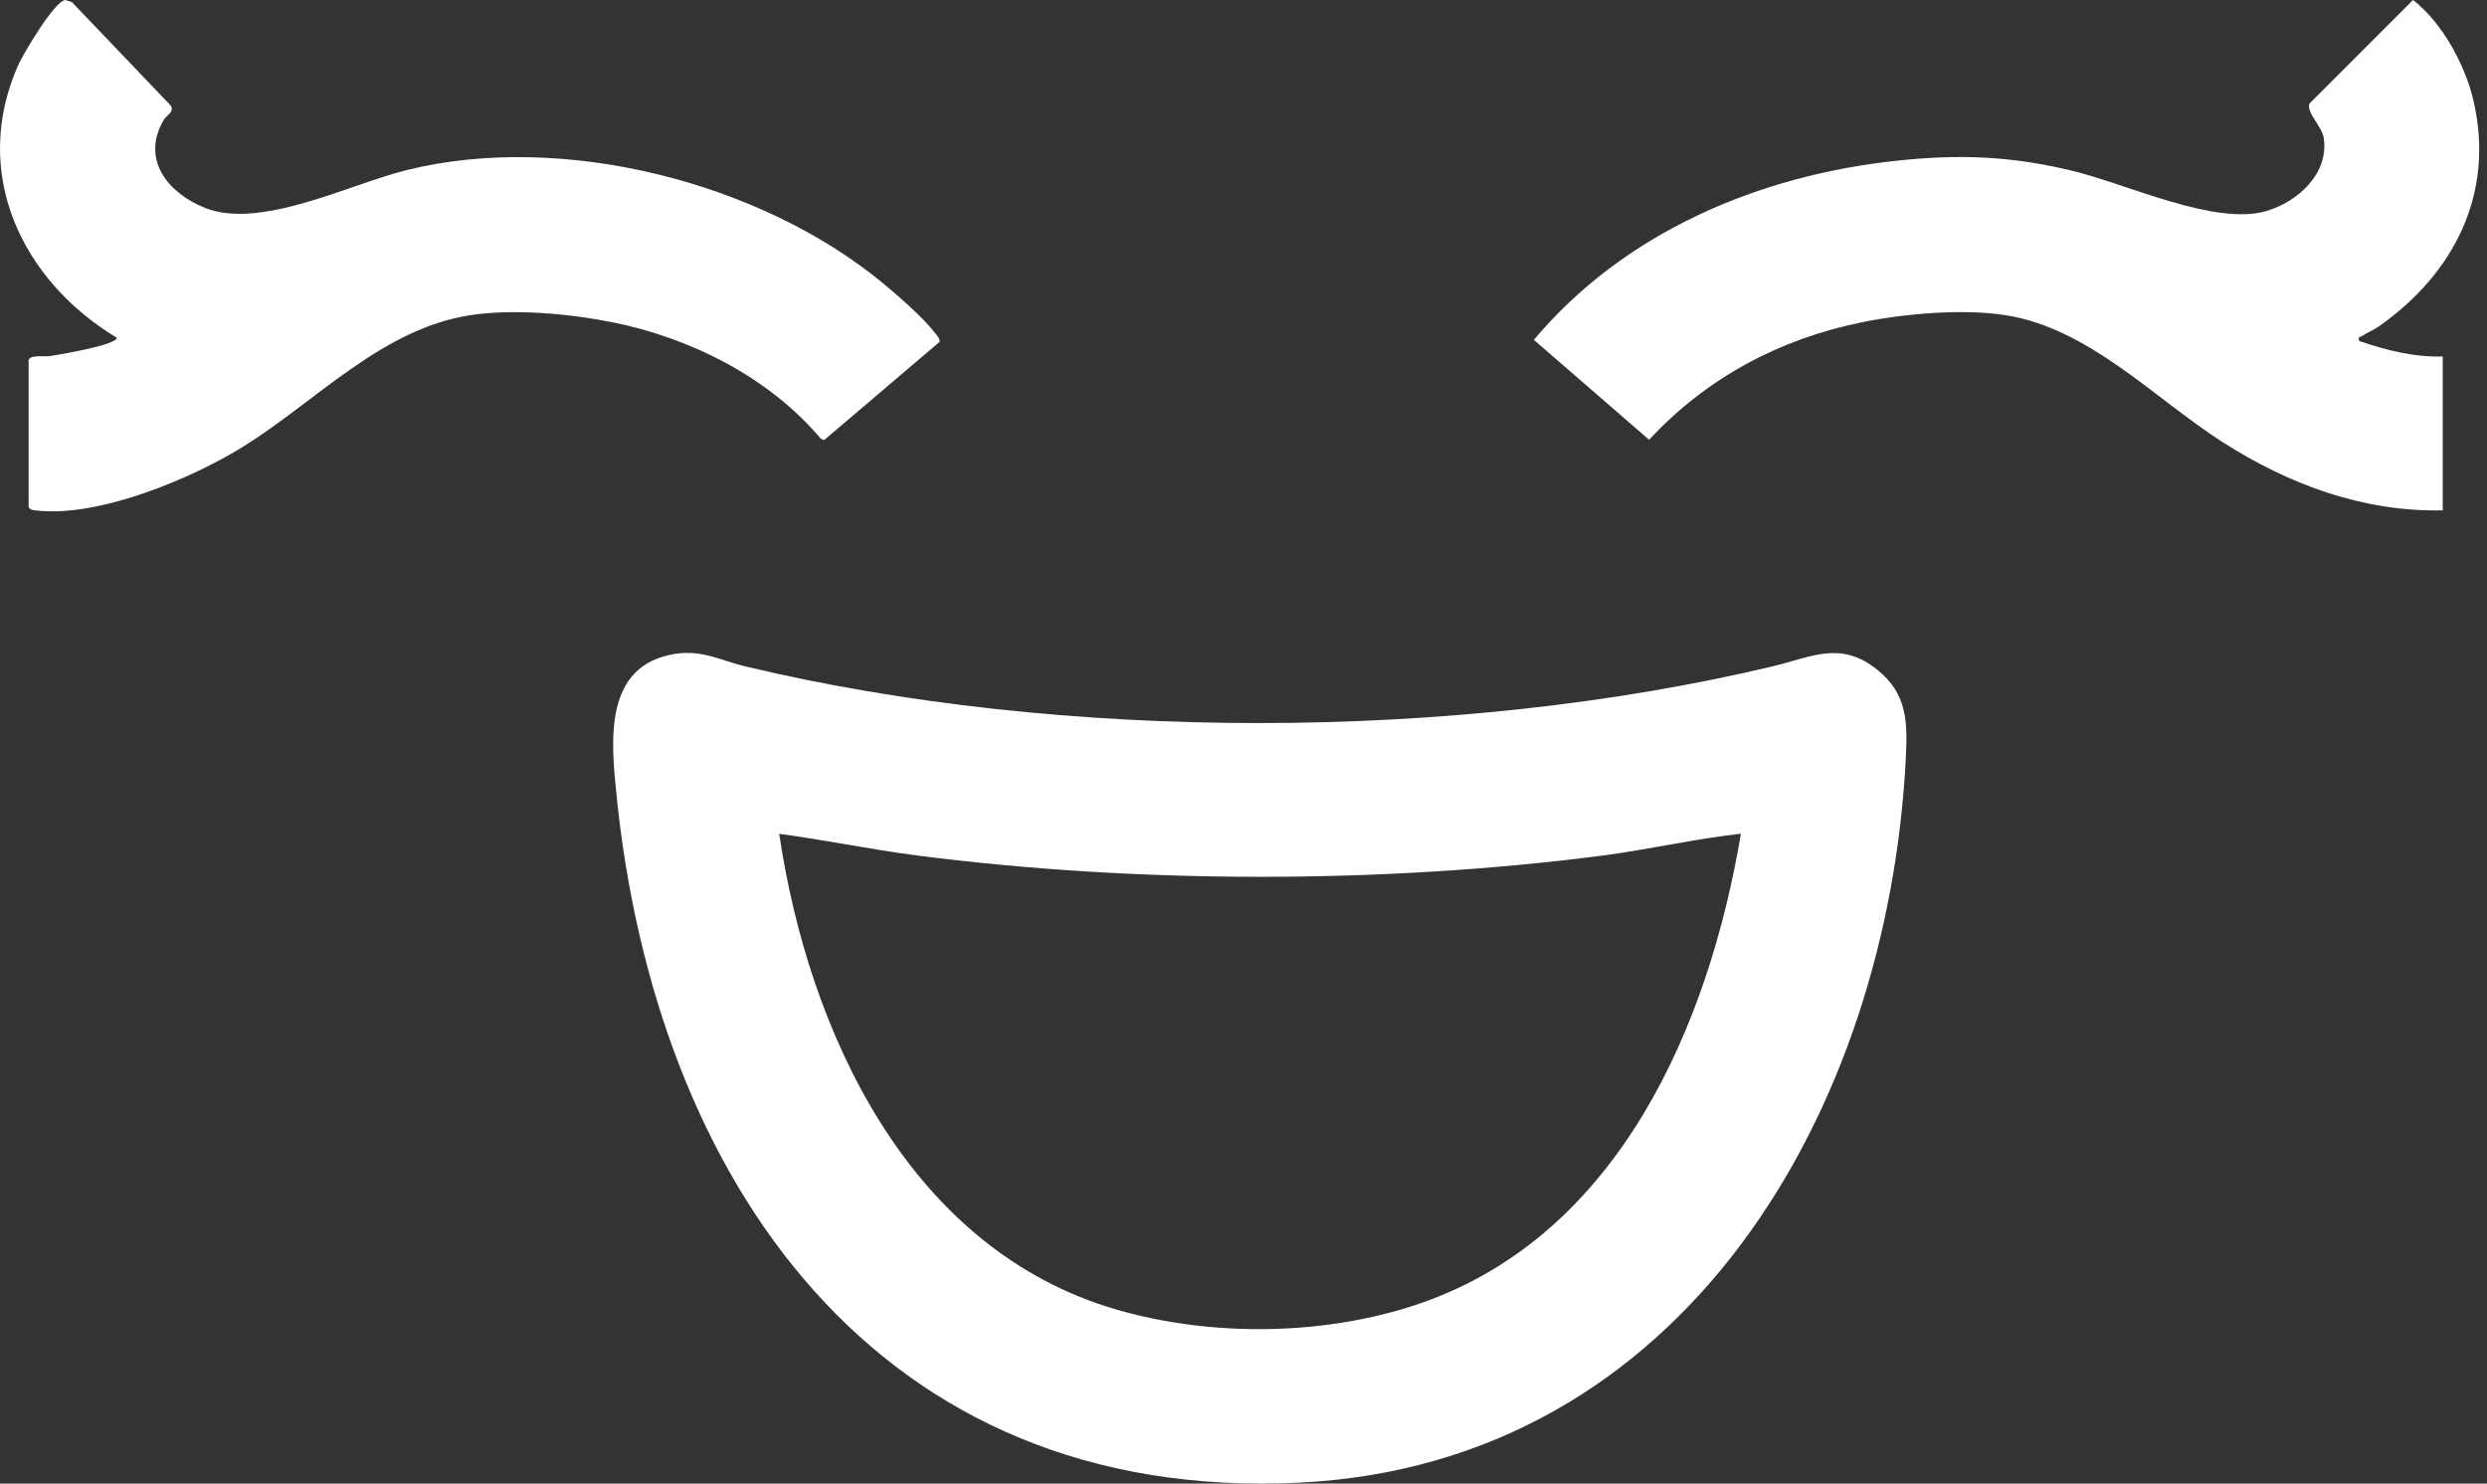
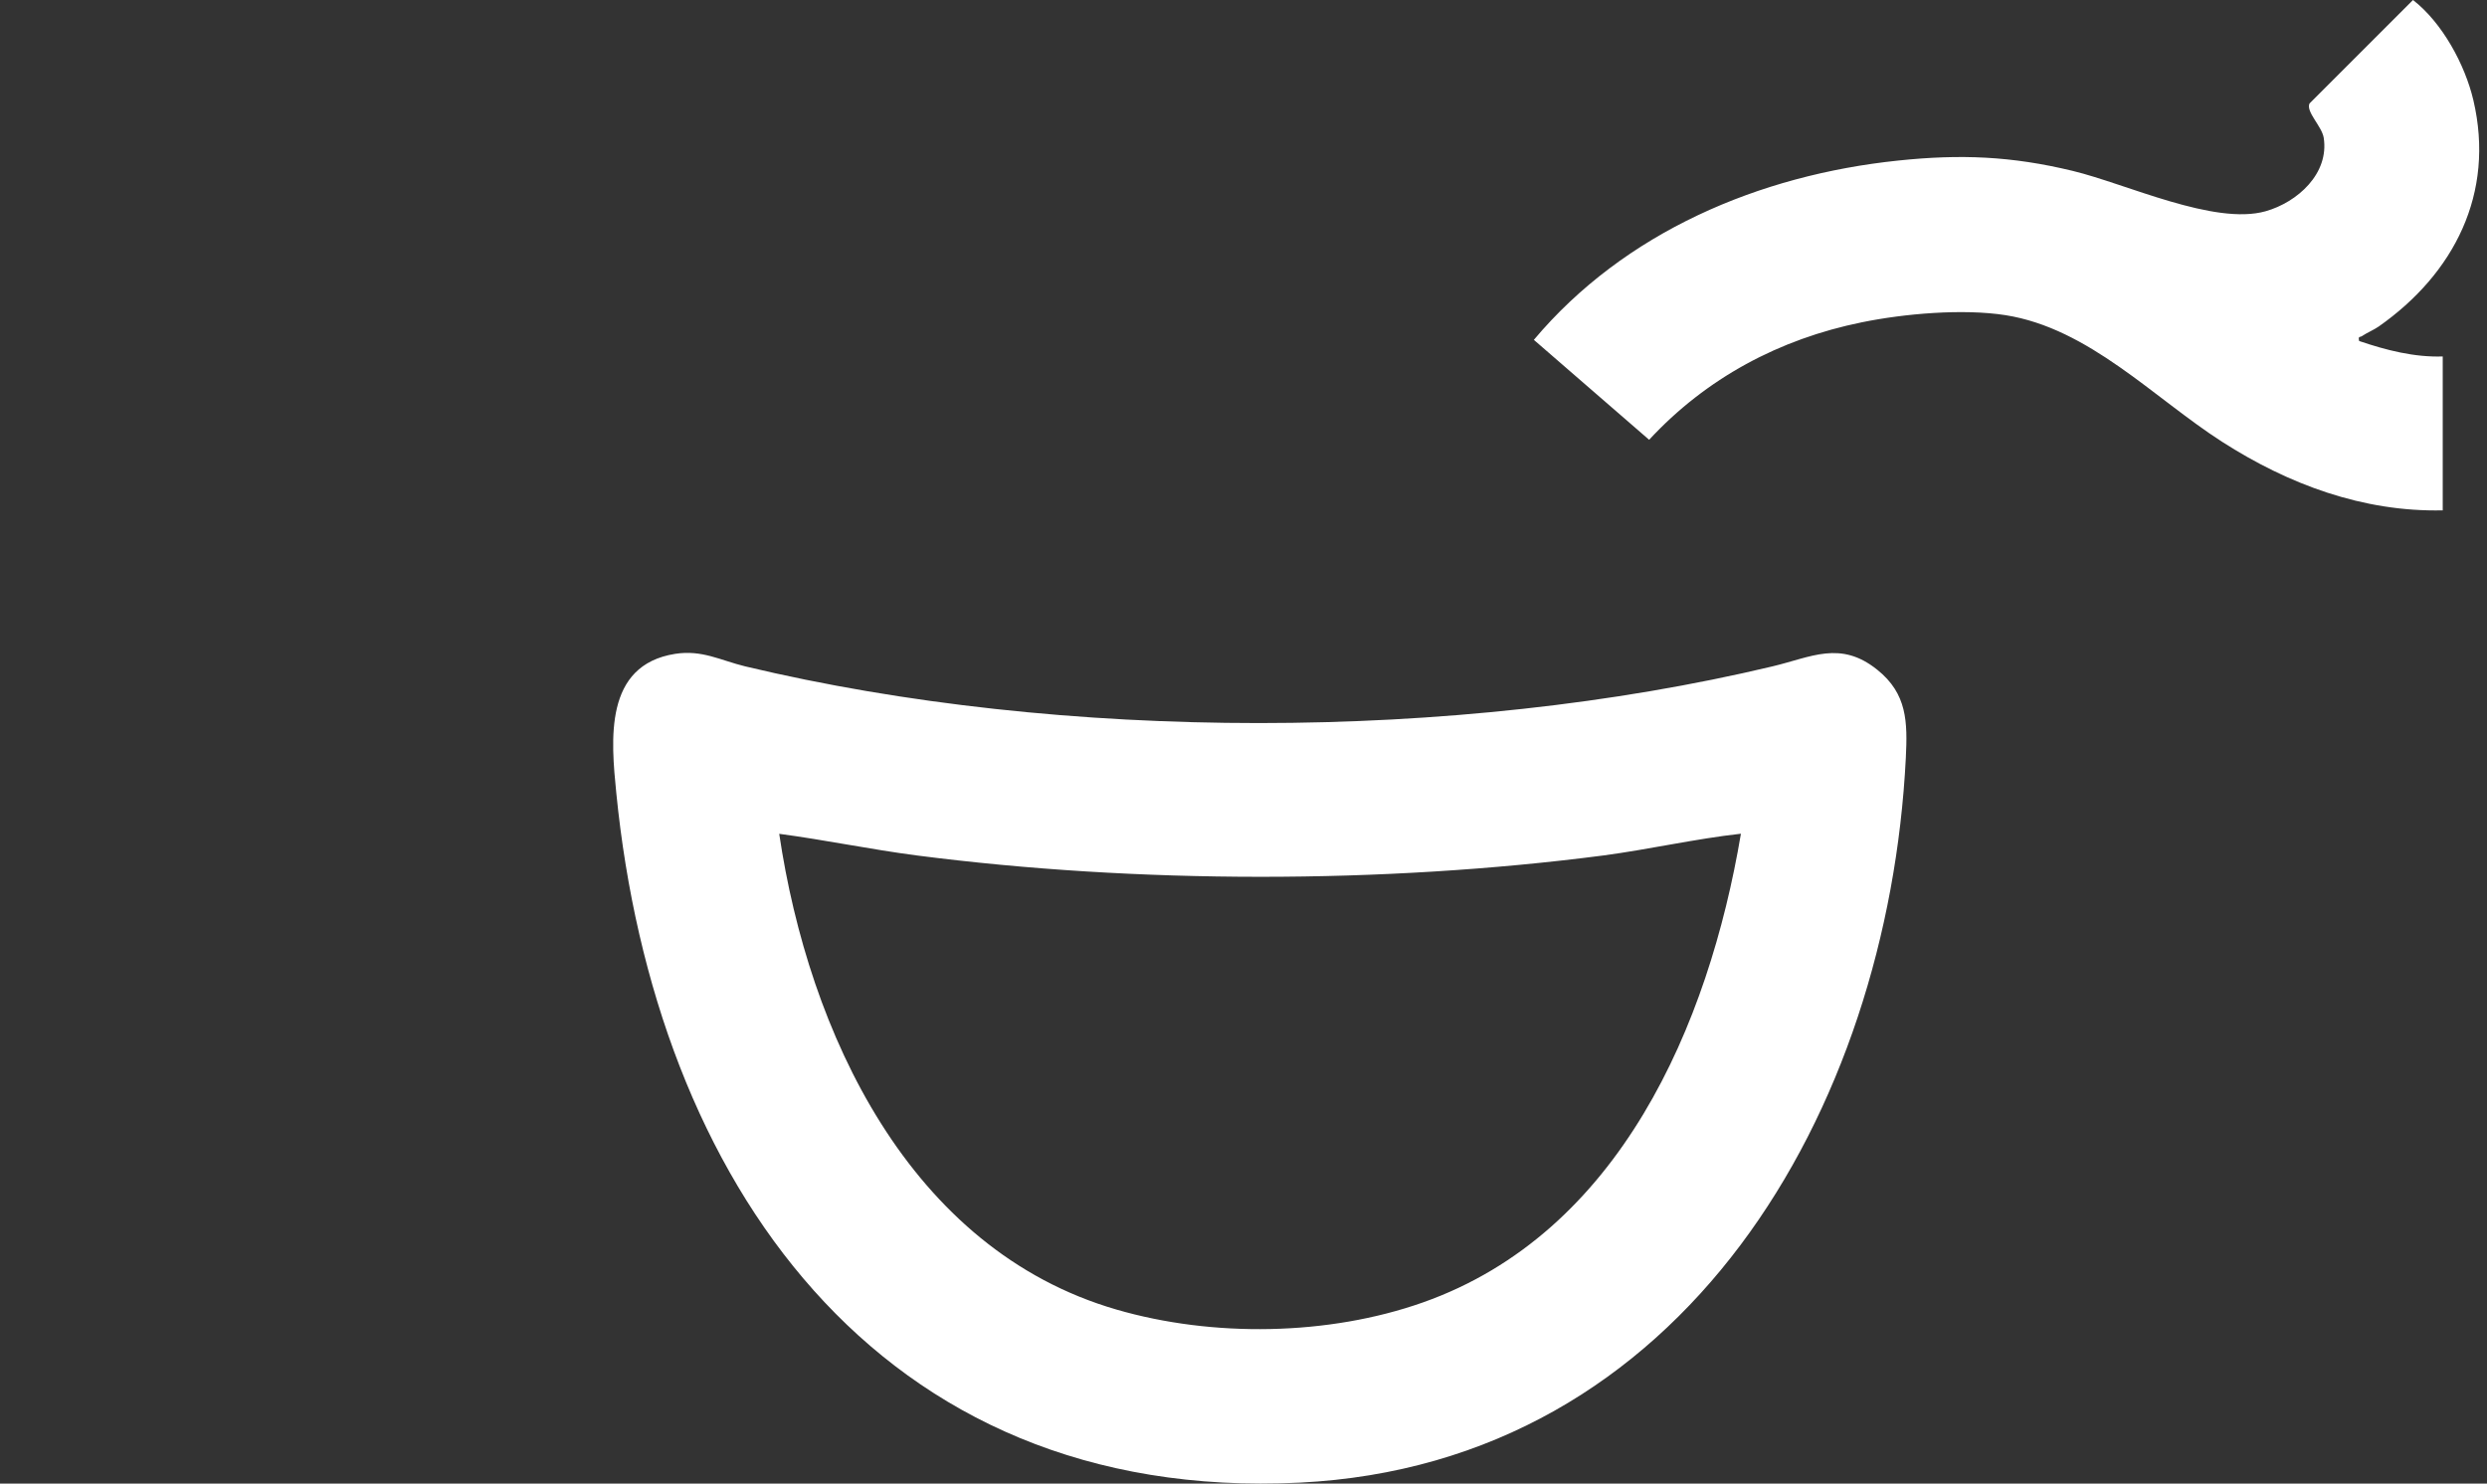
<svg xmlns="http://www.w3.org/2000/svg" width="119" height="71" viewBox="0 0 119 71" fill="none">
  <rect x="0" y="0" width="119" height="71" fill="#333333" stroke="none" />
  <path d="M32.306 31.291C33.594 31.089 34.479 31.604 35.656 31.89C50.816 35.514 69.657 35.502 84.812 31.89C86.672 31.448 88.061 30.635 89.825 32.052C91.259 33.2 91.275 34.55 91.192 36.264C90.346 53.122 80.595 70.047 62.186 70.954C41.945 71.951 31.326 56.426 29.489 37.95C29.237 35.413 28.89 31.828 32.306 31.291ZM83.3 39.899C81.099 40.145 78.909 40.649 76.708 40.941C66.19 42.307 54.407 42.296 43.883 40.941C41.676 40.655 39.486 40.196 37.285 39.904C38.691 49.398 43.491 59.787 53.421 62.671C58.03 64.01 63.552 63.931 68.089 62.329C77.481 59.008 81.754 49.073 83.3 39.904V39.899Z" fill="#FFFFFF" />
  <path d="M116.887 24.424C113.056 24.508 109.494 23.175 106.324 21.142C103.054 19.042 99.956 15.71 95.957 15.082C93.913 14.763 91.113 15.01 89.086 15.424C85.137 16.225 81.642 18.096 78.909 21.047L73.393 16.264C77.728 11.106 84.174 8.379 90.822 7.684C93.812 7.37 96.249 7.471 99.172 8.177C101.732 8.793 105.955 10.804 108.408 10.109C109.931 9.678 111.46 8.306 111.186 6.586C111.096 6.043 110.323 5.343 110.508 4.951L115.459 0C116.859 1.087 117.946 3.086 118.349 4.8C119.391 9.258 117.43 13.089 113.818 15.626C113.577 15.794 113.252 15.923 113.017 16.085C112.927 16.147 112.821 16.068 112.883 16.32C114.171 16.757 115.515 17.104 116.882 17.059V24.43L116.887 24.424Z" fill="#FFFFFF" />
-   <path d="M1.381 17.216C1.459 16.97 2.12 17.082 2.367 17.043C2.787 16.981 5.587 16.516 5.587 16.163C1.017 13.408 -1.408 8.272 0.866 3.125C1.112 2.571 2.607 0.05 3.123 0L3.442 0.101L8.174 5.057C8.348 5.377 7.962 5.511 7.822 5.757C6.741 7.634 8.034 9.241 9.804 9.947C12.464 11.011 16.721 8.815 19.465 8.138C26.909 6.295 36.407 8.703 42.282 13.582C42.971 14.153 44.187 15.211 44.707 15.895C44.797 16.007 44.993 16.219 44.959 16.36L39.437 21.058L39.28 21.002C36.799 18.056 33.041 16.169 29.283 15.418C27.244 15.01 24.567 14.769 22.512 15.082C18.284 15.727 15.142 19.193 11.641 21.372C9.154 22.918 4.691 24.777 1.734 24.43C1.582 24.413 1.465 24.419 1.37 24.268V17.216H1.381Z" fill="#FFFFFF" />
</svg>